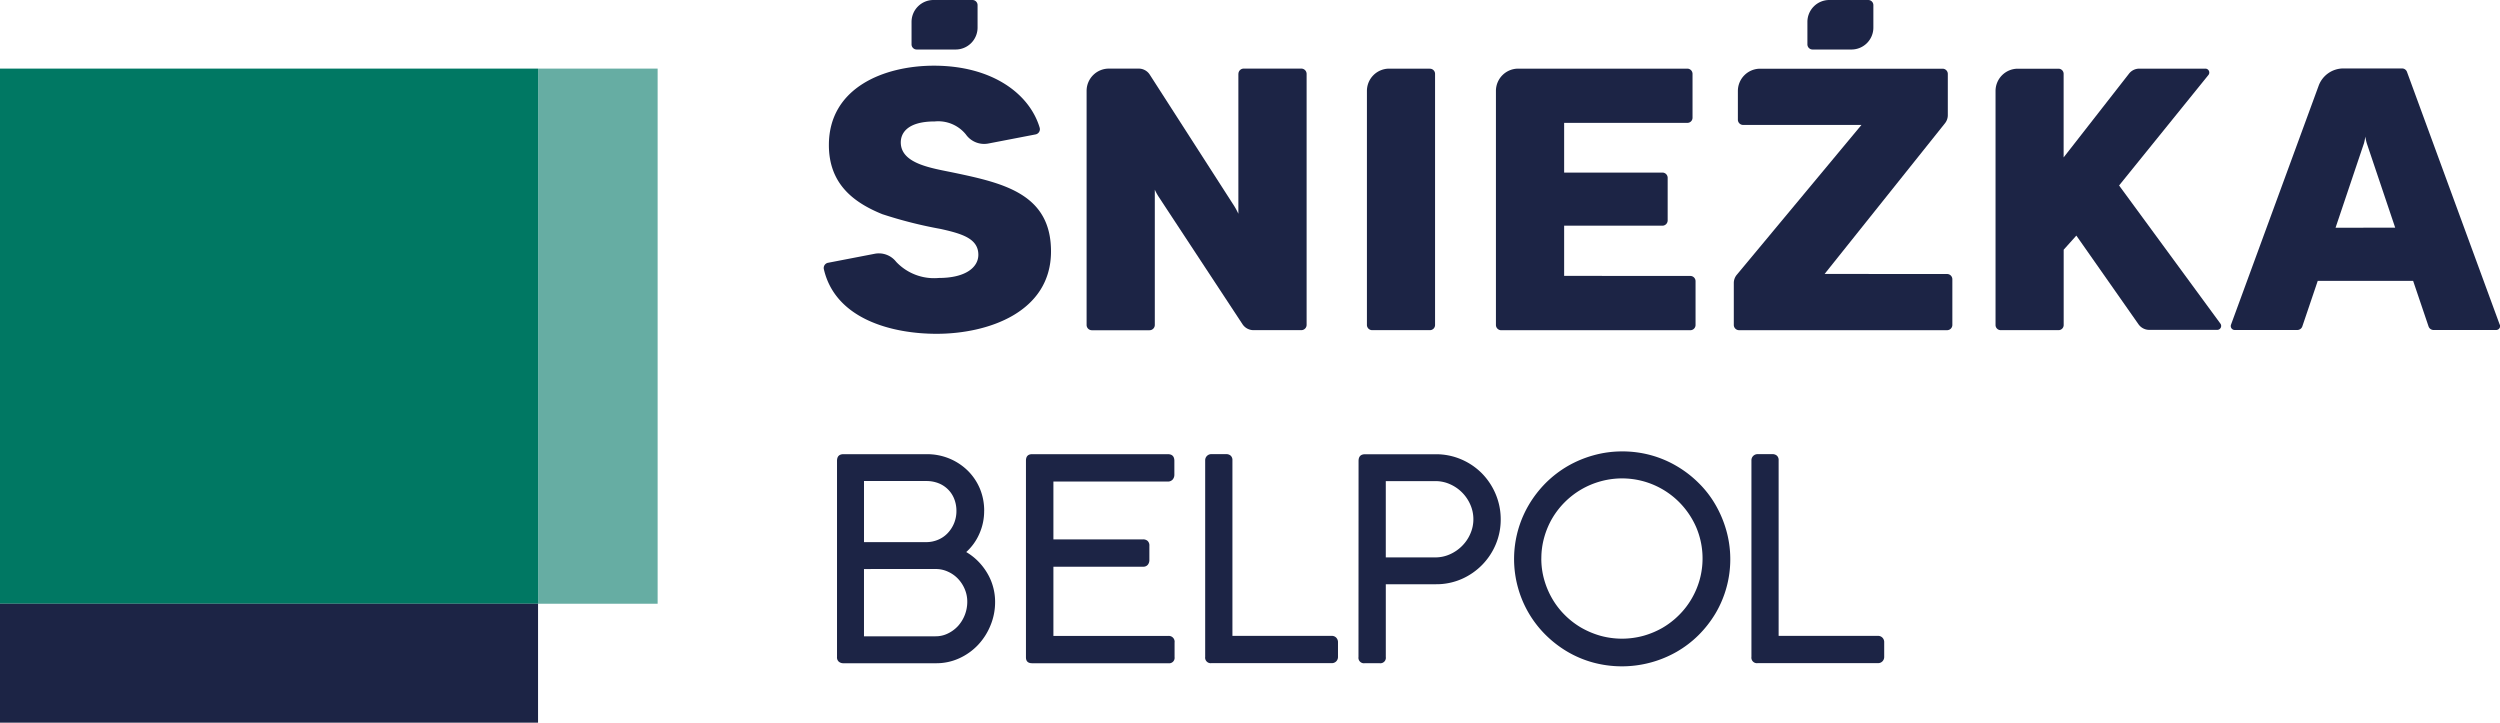
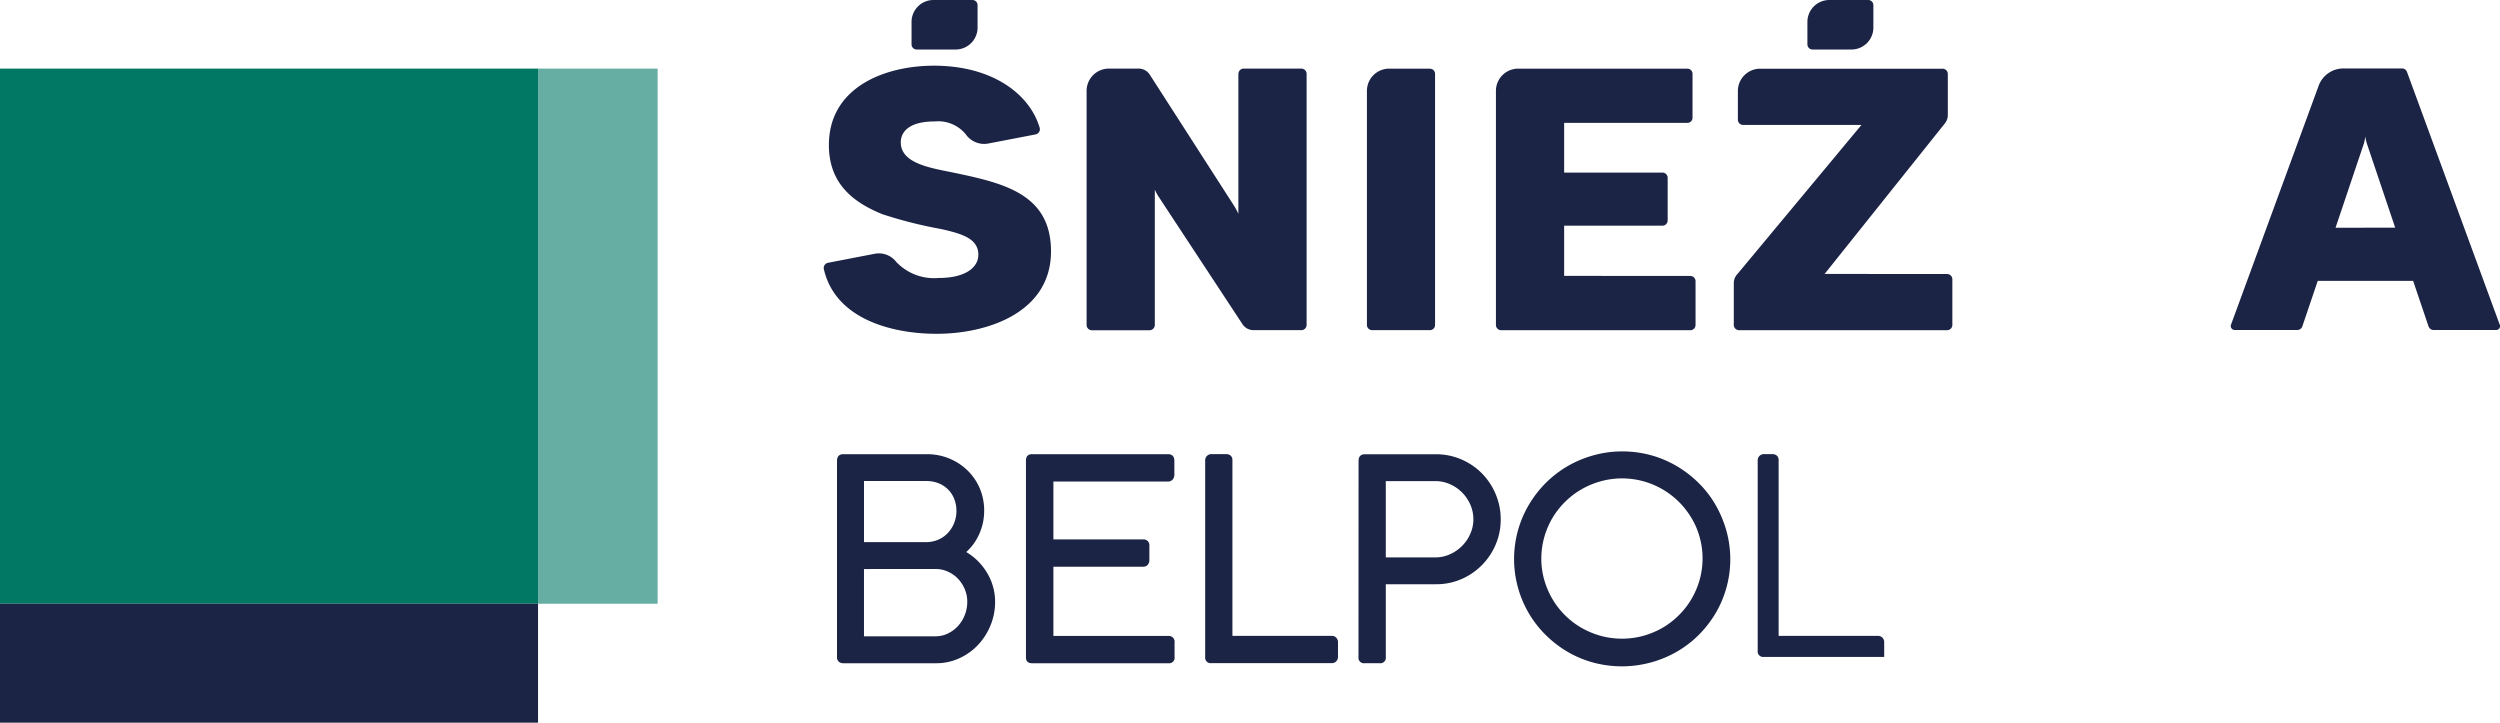
<svg xmlns="http://www.w3.org/2000/svg" width="145.879" height="42.168" viewBox="0 0 145.879 42.168">
  <path d="M449.594,0h-2.272a1.279,1.279,0,0,0-1.28,1.275V2.589a.3.3,0,0,0,.3.3h2.269a1.278,1.278,0,0,0,1.28-1.278V.3a.3.3,0,0,0-.3-.3" transform="translate(-340.577 0)" fill="#1c2445" />
  <path d="M429.3,0H427.03a1.28,1.28,0,0,0-1.283,1.275V2.589a.3.3,0,0,0,.3.3h2.269A1.28,1.28,0,0,0,429.6,1.612V.3a.3.3,0,0,0-.3-.3" transform="translate(-372.557 0)" fill="#1c2445" />
  <path d="M431.374,7.737c-1.272-.268-3.119-.507-3.119-1.775,0-.489.322-1.221,1.988-1.221a2.075,2.075,0,0,1,1.811.76,1.306,1.306,0,0,0,1.314.528l2.754-.531a.311.311,0,0,0,.237-.394c-.6-2-2.8-3.616-6.169-3.616-2.88,0-6.13,1.265-6.13,4.631,0,2.238,1.4,3.338,3.119,4.034a25.377,25.377,0,0,0,3.41.863c1.241.278,2.192.559,2.192,1.507,0,.708-.706,1.352-2.313,1.352a3.036,3.036,0,0,1-2.483-.943,1.28,1.28,0,0,0-1.267-.466l-2.71.523a.31.31,0,0,0-.242.373c.68,2.949,4.041,3.771,6.576,3.771,2.988,0,6.679-1.247,6.679-4.809,0-3.343-2.743-3.977-5.646-4.587" transform="translate(-375.693 2.345)" fill="#1c2445" />
  <path d="M442.966,13.648V10.72H448.7a.309.309,0,0,0,.307-.307V7.927a.307.307,0,0,0-.307-.307h-5.734v-2.9h7.186a.3.3,0,0,0,.306-.3V1.862a.306.306,0,0,0-.306-.307h-9.86a1.3,1.3,0,0,0-1.306,1.3V16.512a.307.307,0,0,0,.307.307h11.034a.306.306,0,0,0,.307-.307v-2.56a.305.305,0,0,0-.307-.3Z" transform="translate(-351.696 2.45)" fill="#1c2445" />
  <path d="M439.732,1.555h-2.367a1.3,1.3,0,0,0-1.3,1.3V16.515a.305.305,0,0,0,.306.3h3.364a.3.3,0,0,0,.306-.3V1.859a.3.3,0,0,0-.306-.3" transform="translate(-356.303 2.45)" fill="#1c2445" />
  <path d="M438.57,1.861v8.163a4.3,4.3,0,0,0-.245-.456L433.4,1.907a.766.766,0,0,0-.647-.353h-1.733a1.3,1.3,0,0,0-1.306,1.3V16.514a.307.307,0,0,0,.307.307h3.364a.309.309,0,0,0,.309-.307V8.619a3.008,3.008,0,0,0,.216.4c.124.191,4.9,7.449,4.9,7.449a.769.769,0,0,0,.641.348h2.795a.309.309,0,0,0,.306-.307V1.861a.309.309,0,0,0-.306-.307h-3.364a.308.308,0,0,0-.309.307" transform="translate(-366.309 2.449)" fill="#1c2445" />
-   <path d="M463.425,16.433l-5.912-8.06,5.213-6.447a.228.228,0,0,0-.18-.371H458.7a.76.76,0,0,0-.608.294l-3.815,4.886V1.859a.3.3,0,0,0-.306-.3h-2.367a1.3,1.3,0,0,0-1.3,1.3V16.515a.3.3,0,0,0,.306.3h3.364a.3.3,0,0,0,.306-.3V12.121l.739-.824,3.627,5.175a.77.77,0,0,0,.629.327h3.964a.23.23,0,0,0,.186-.366" transform="translate(-333.861 2.45)" fill="#1c2445" />
  <path d="M461.748,10.846s1.579-4.693,1.654-4.912a3.377,3.377,0,0,0,.085-.41,2.8,2.8,0,0,0,.085.4c.052.155,1.656,4.917,1.656,4.917Zm9.582,5.662L465.916,1.751a.306.306,0,0,0-.289-.2H462.21a1.538,1.538,0,0,0-1.445,1l-5.118,13.953a.231.231,0,0,0,.216.309h3.655a.311.311,0,0,0,.291-.209l.9-2.658h5.566l.9,2.658a.31.31,0,0,0,.291.209h3.655a.231.231,0,0,0,.216-.309" transform="translate(-325.465 2.443)" fill="#1c2445" />
  <path d="M449.673,13.535l7.021-8.789a.761.761,0,0,0,.168-.477V1.859a.305.305,0,0,0-.307-.3H445.918a1.3,1.3,0,0,0-1.306,1.3V4.533a.306.306,0,0,0,.306.307h6.905l-7.271,8.74a.751.751,0,0,0-.178.487v2.45a.307.307,0,0,0,.306.3h12.14a.307.307,0,0,0,.307-.3V13.839a.307.307,0,0,0-.307-.3Z" transform="translate(-343.204 2.45)" fill="#1c2445" />
  <rect width="31.396" height="31.226" transform="translate(0 4.003)" fill="#007863" />
  <rect width="6.978" height="31.226" transform="translate(31.396 4.003)" fill="#66ada3" />
  <rect width="31.396" height="6.939" transform="translate(0 35.229)" fill="#1c2445" />
  <path d="M425.634,16.991v3.925h4.178a1.6,1.6,0,0,0,.719-.165,1.951,1.951,0,0,0,.592-.438,2.111,2.111,0,0,0,.538-1.409,1.846,1.846,0,0,0-.144-.732,2.005,2.005,0,0,0-.392-.608,1.846,1.846,0,0,0-.587-.417,1.682,1.682,0,0,0-.727-.157Zm5.394-3.392a1.867,1.867,0,0,0-.129-.7,1.592,1.592,0,0,0-.363-.554,1.614,1.614,0,0,0-.559-.363,1.9,1.9,0,0,0-.708-.126h-3.634v3.565h3.616a1.778,1.778,0,0,0,.706-.139,1.63,1.63,0,0,0,.561-.386,1.858,1.858,0,0,0,.51-1.3m1.618,0a3.239,3.239,0,0,1-.278,1.332A3.1,3.1,0,0,1,431.6,16a3.368,3.368,0,0,1,.688.533,3.517,3.517,0,0,1,.533.688,3.208,3.208,0,0,1,.343.8,3.259,3.259,0,0,1,.121.886,3.546,3.546,0,0,1-.265,1.363,3.668,3.668,0,0,1-.727,1.144,3.485,3.485,0,0,1-1.095.783,3.2,3.2,0,0,1-1.368.291h-5.391a.4.4,0,0,1-.273-.09.328.328,0,0,1-.106-.27V10.683q0-.394.379-.394h4.848a3.414,3.414,0,0,1,1.329.255,3.372,3.372,0,0,1,1.066.7,3.242,3.242,0,0,1,.711,1.046,3.341,3.341,0,0,1,.255,1.311" transform="translate(-375.219 16.213)" fill="#1c2445" />
  <path d="M436.616,10.289c.255,0,.381.131.381.394V11.5a.423.423,0,0,1-.1.27.37.37,0,0,1-.3.116h-6.658v3.374h5.237a.39.39,0,0,1,.257.088.357.357,0,0,1,.106.291v.837a.422.422,0,0,1-.09.263.328.328,0,0,1-.273.116h-5.237v4.041h6.689a.339.339,0,0,1,.381.386v.845a.319.319,0,0,1-.363.361H428.7c-.242,0-.363-.113-.363-.345V10.668q0-.379.363-.379Z" transform="translate(-368.471 16.213)" fill="#1c2445" />
  <path d="M439.785,20.892a.35.35,0,0,1,.255.1.378.378,0,0,1,.108.283v.845a.363.363,0,0,1-.1.255.348.348,0,0,1-.265.108h-7.019a.323.323,0,0,1-.366-.363V10.651a.357.357,0,0,1,.379-.363h.853a.378.378,0,0,1,.258.09.344.344,0,0,1,.1.273V20.892Z" transform="translate(-362.074 16.212)" fill="#1c2445" />
  <path d="M442.577,14.083a2.083,2.083,0,0,0-.173-.837,2.305,2.305,0,0,0-1.18-1.2,2.06,2.06,0,0,0-.868-.185h-2.89v4.451h2.89a2.056,2.056,0,0,0,.85-.18,2.319,2.319,0,0,0,.711-.489,2.255,2.255,0,0,0,.482-.711,2.064,2.064,0,0,0,.178-.845m-6.7-3.4c0-.263.126-.394.381-.394h4.1a3.734,3.734,0,0,1,1.514.3,3.8,3.8,0,0,1,1.211.824,3.854,3.854,0,0,1,.8,1.216,3.77,3.77,0,0,1,.289,1.466,3.713,3.713,0,0,1-.283,1.437,3.809,3.809,0,0,1-1.991,2.035,3.663,3.663,0,0,1-1.5.307h-2.931v4.247a.319.319,0,0,1-.363.361h-.868a.319.319,0,0,1-.363-.361Z" transform="translate(-356.603 16.213)" fill="#1c2445" />
  <path d="M440.985,16.476a4.506,4.506,0,0,0,.17,1.244,4.816,4.816,0,0,0,.474,1.115,4.607,4.607,0,0,0,.737.95,4.713,4.713,0,0,0,.953.732,4.979,4.979,0,0,0,1.123.471,4.745,4.745,0,0,0,2.5,0,4.884,4.884,0,0,0,1.123-.471,4.748,4.748,0,0,0,.948-.732,4.609,4.609,0,0,0,.737-.95,4.7,4.7,0,0,0,.474-1.115,4.649,4.649,0,0,0-.2-3.065,4.78,4.78,0,0,0-1.01-1.481,4.722,4.722,0,0,0-1.489-1,4.694,4.694,0,0,0-3.081-.2,4.754,4.754,0,0,0-1.123.471,4.754,4.754,0,0,0-1.69,1.674,4.742,4.742,0,0,0-.474,1.118,4.528,4.528,0,0,0-.17,1.242m4.724-6.251a6.307,6.307,0,0,1,1.672.222,6.182,6.182,0,0,1,1.5.634,6.373,6.373,0,0,1,1.275.981,5.911,5.911,0,0,1,.987,1.272,6.506,6.506,0,0,1,.636,1.507,6.209,6.209,0,0,1-.631,4.835,6.5,6.5,0,0,1-.986,1.265,6.2,6.2,0,0,1-1.278.976,6.449,6.449,0,0,1-4.876.628,6.157,6.157,0,0,1-1.5-.631,6.473,6.473,0,0,1-1.272-.981,6.212,6.212,0,0,1-1.615-2.761,6.237,6.237,0,0,1,.636-4.832,6.494,6.494,0,0,1,.987-1.275,6.372,6.372,0,0,1,1.275-.981,6.469,6.469,0,0,1,1.509-.631,6.134,6.134,0,0,1,1.679-.227" transform="translate(-351.047 16.112)" fill="#1c2445" />
-   <path d="M452.157,20.892a.35.35,0,0,1,.255.1.369.369,0,0,1,.108.283v.845a.362.362,0,0,1-.1.255.344.344,0,0,1-.265.108h-7.019a.321.321,0,0,1-.363-.363V10.651a.352.352,0,0,1,.1-.255.363.363,0,0,1,.281-.108H446a.38.38,0,0,1,.26.09.344.344,0,0,1,.1.273V20.892Z" transform="translate(-342.574 16.212)" fill="#1c2445" />
+   <path d="M452.157,20.892a.35.35,0,0,1,.255.1.369.369,0,0,1,.108.283v.845h-7.019a.321.321,0,0,1-.363-.363V10.651a.352.352,0,0,1,.1-.255.363.363,0,0,1,.281-.108H446a.38.38,0,0,1,.26.09.344.344,0,0,1,.1.273V20.892Z" transform="translate(-342.574 16.212)" fill="#1c2445" />
</svg>